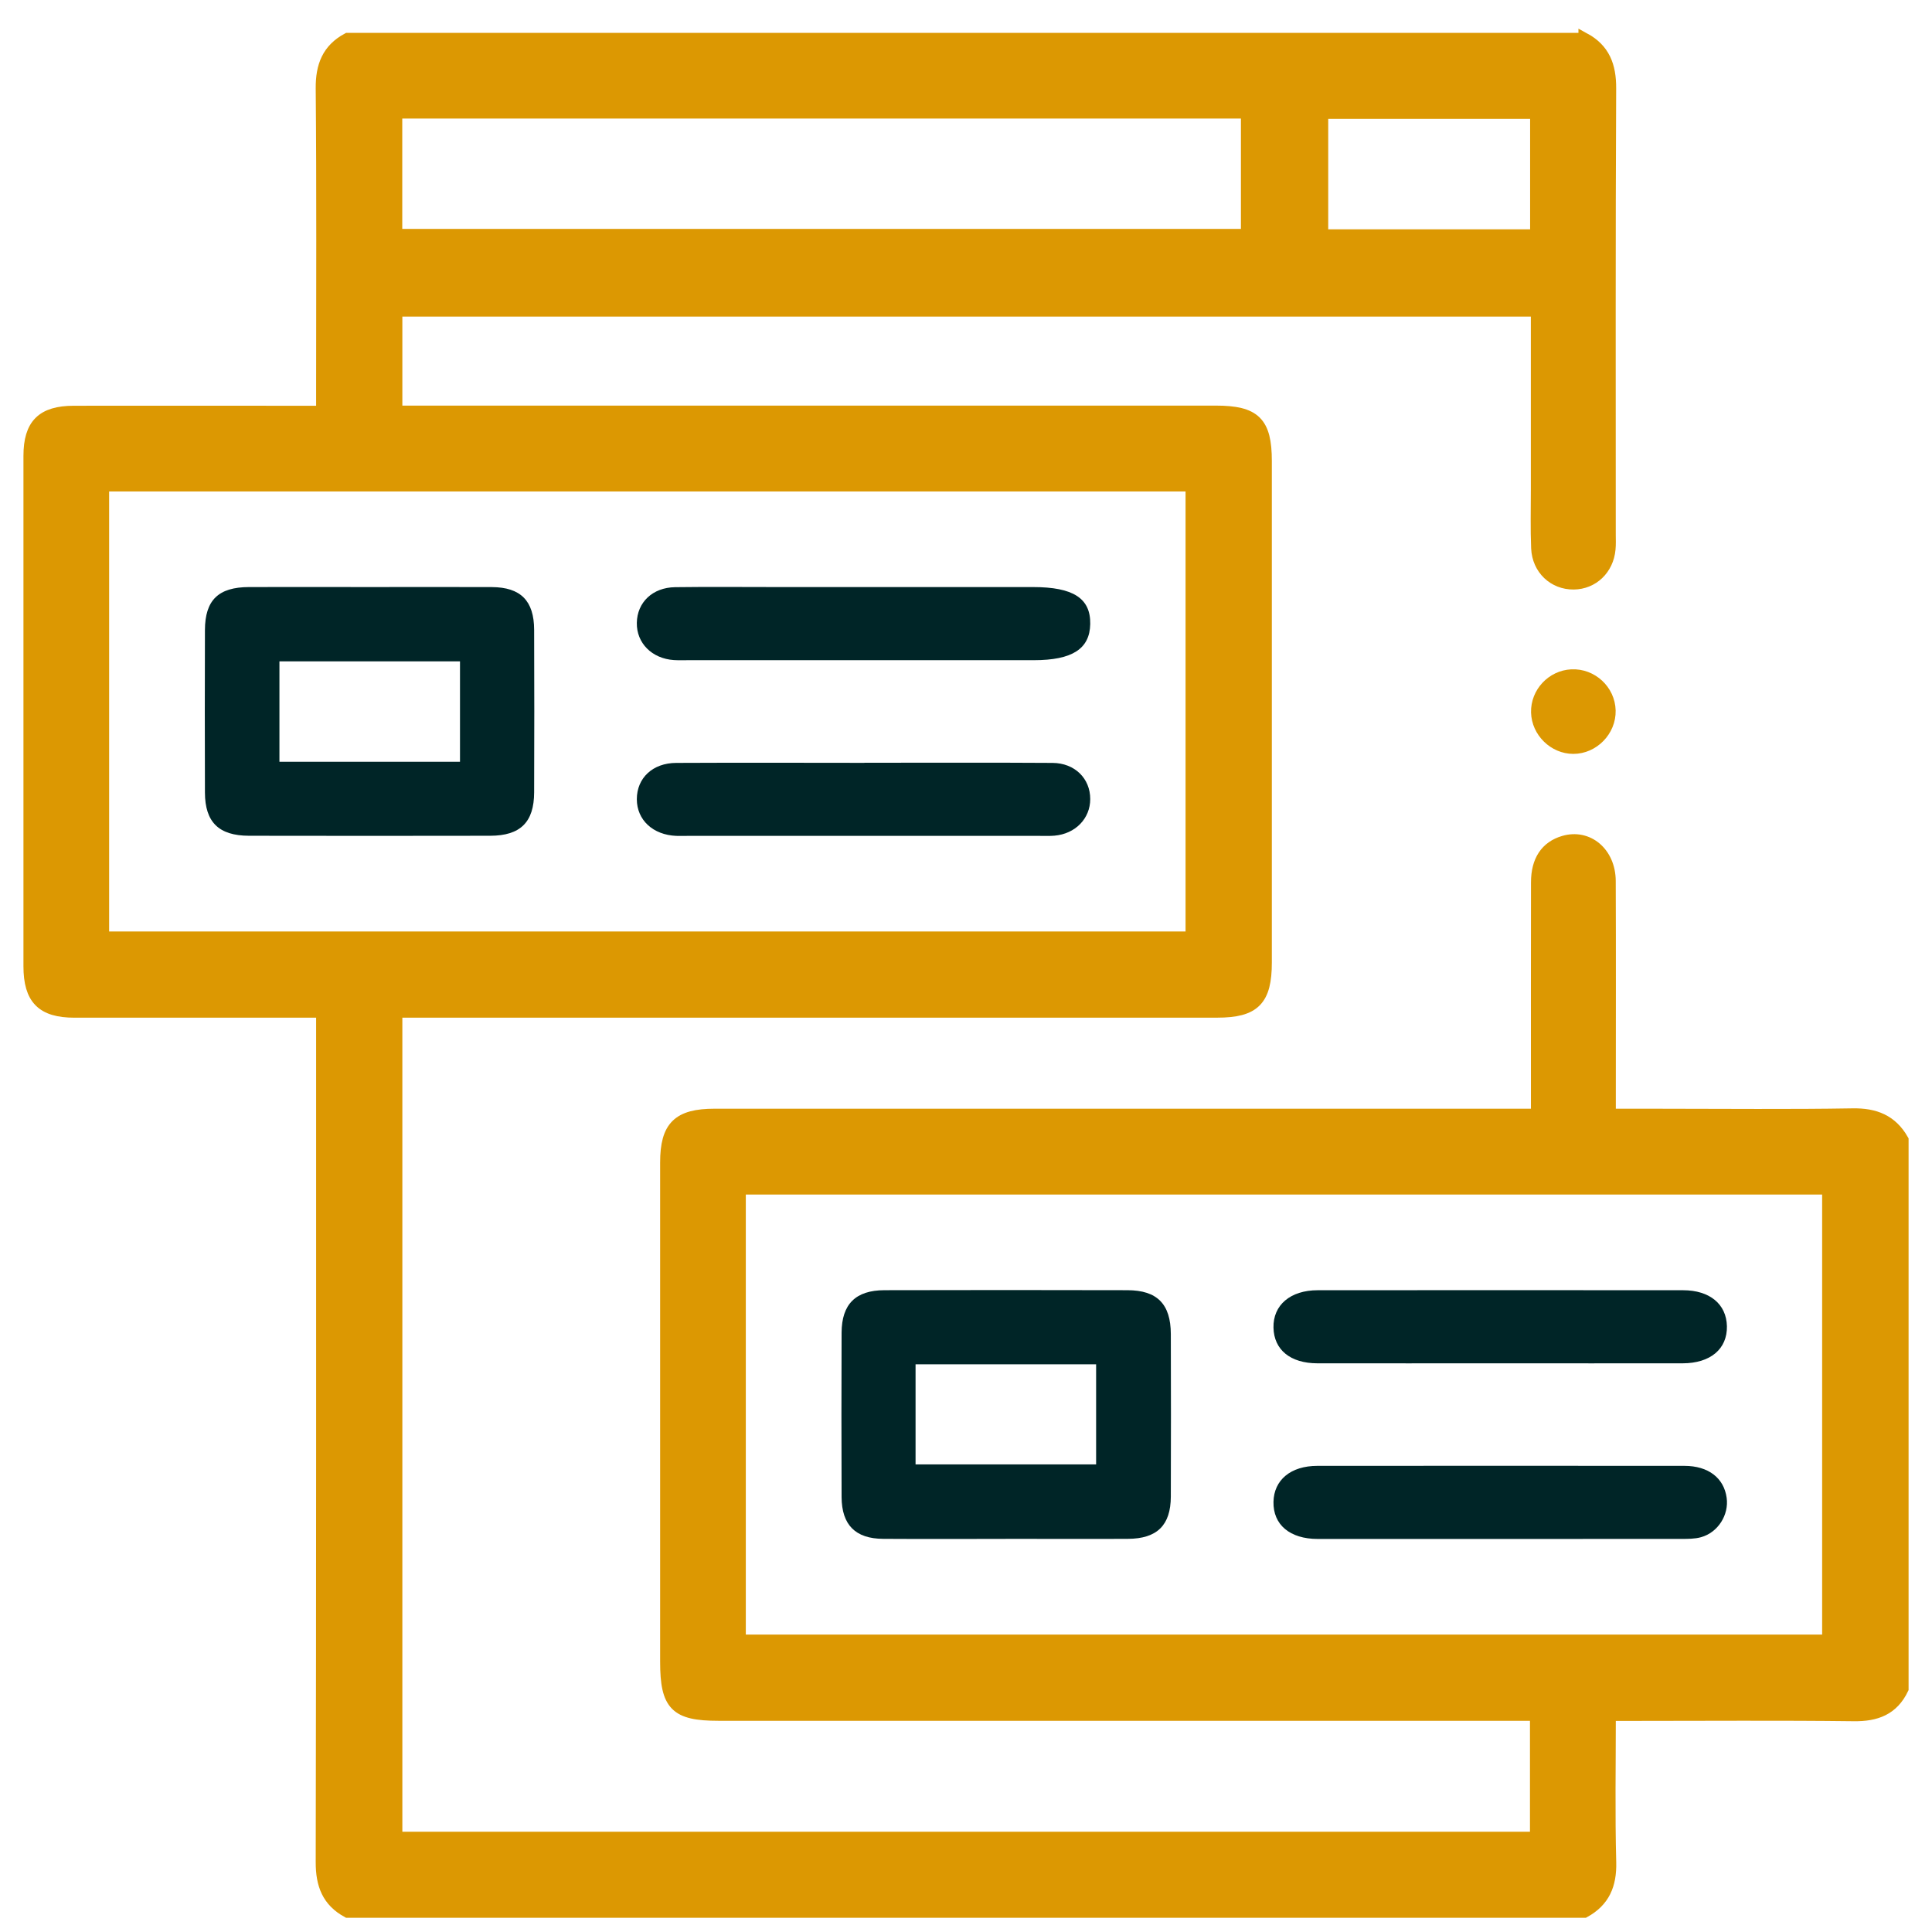
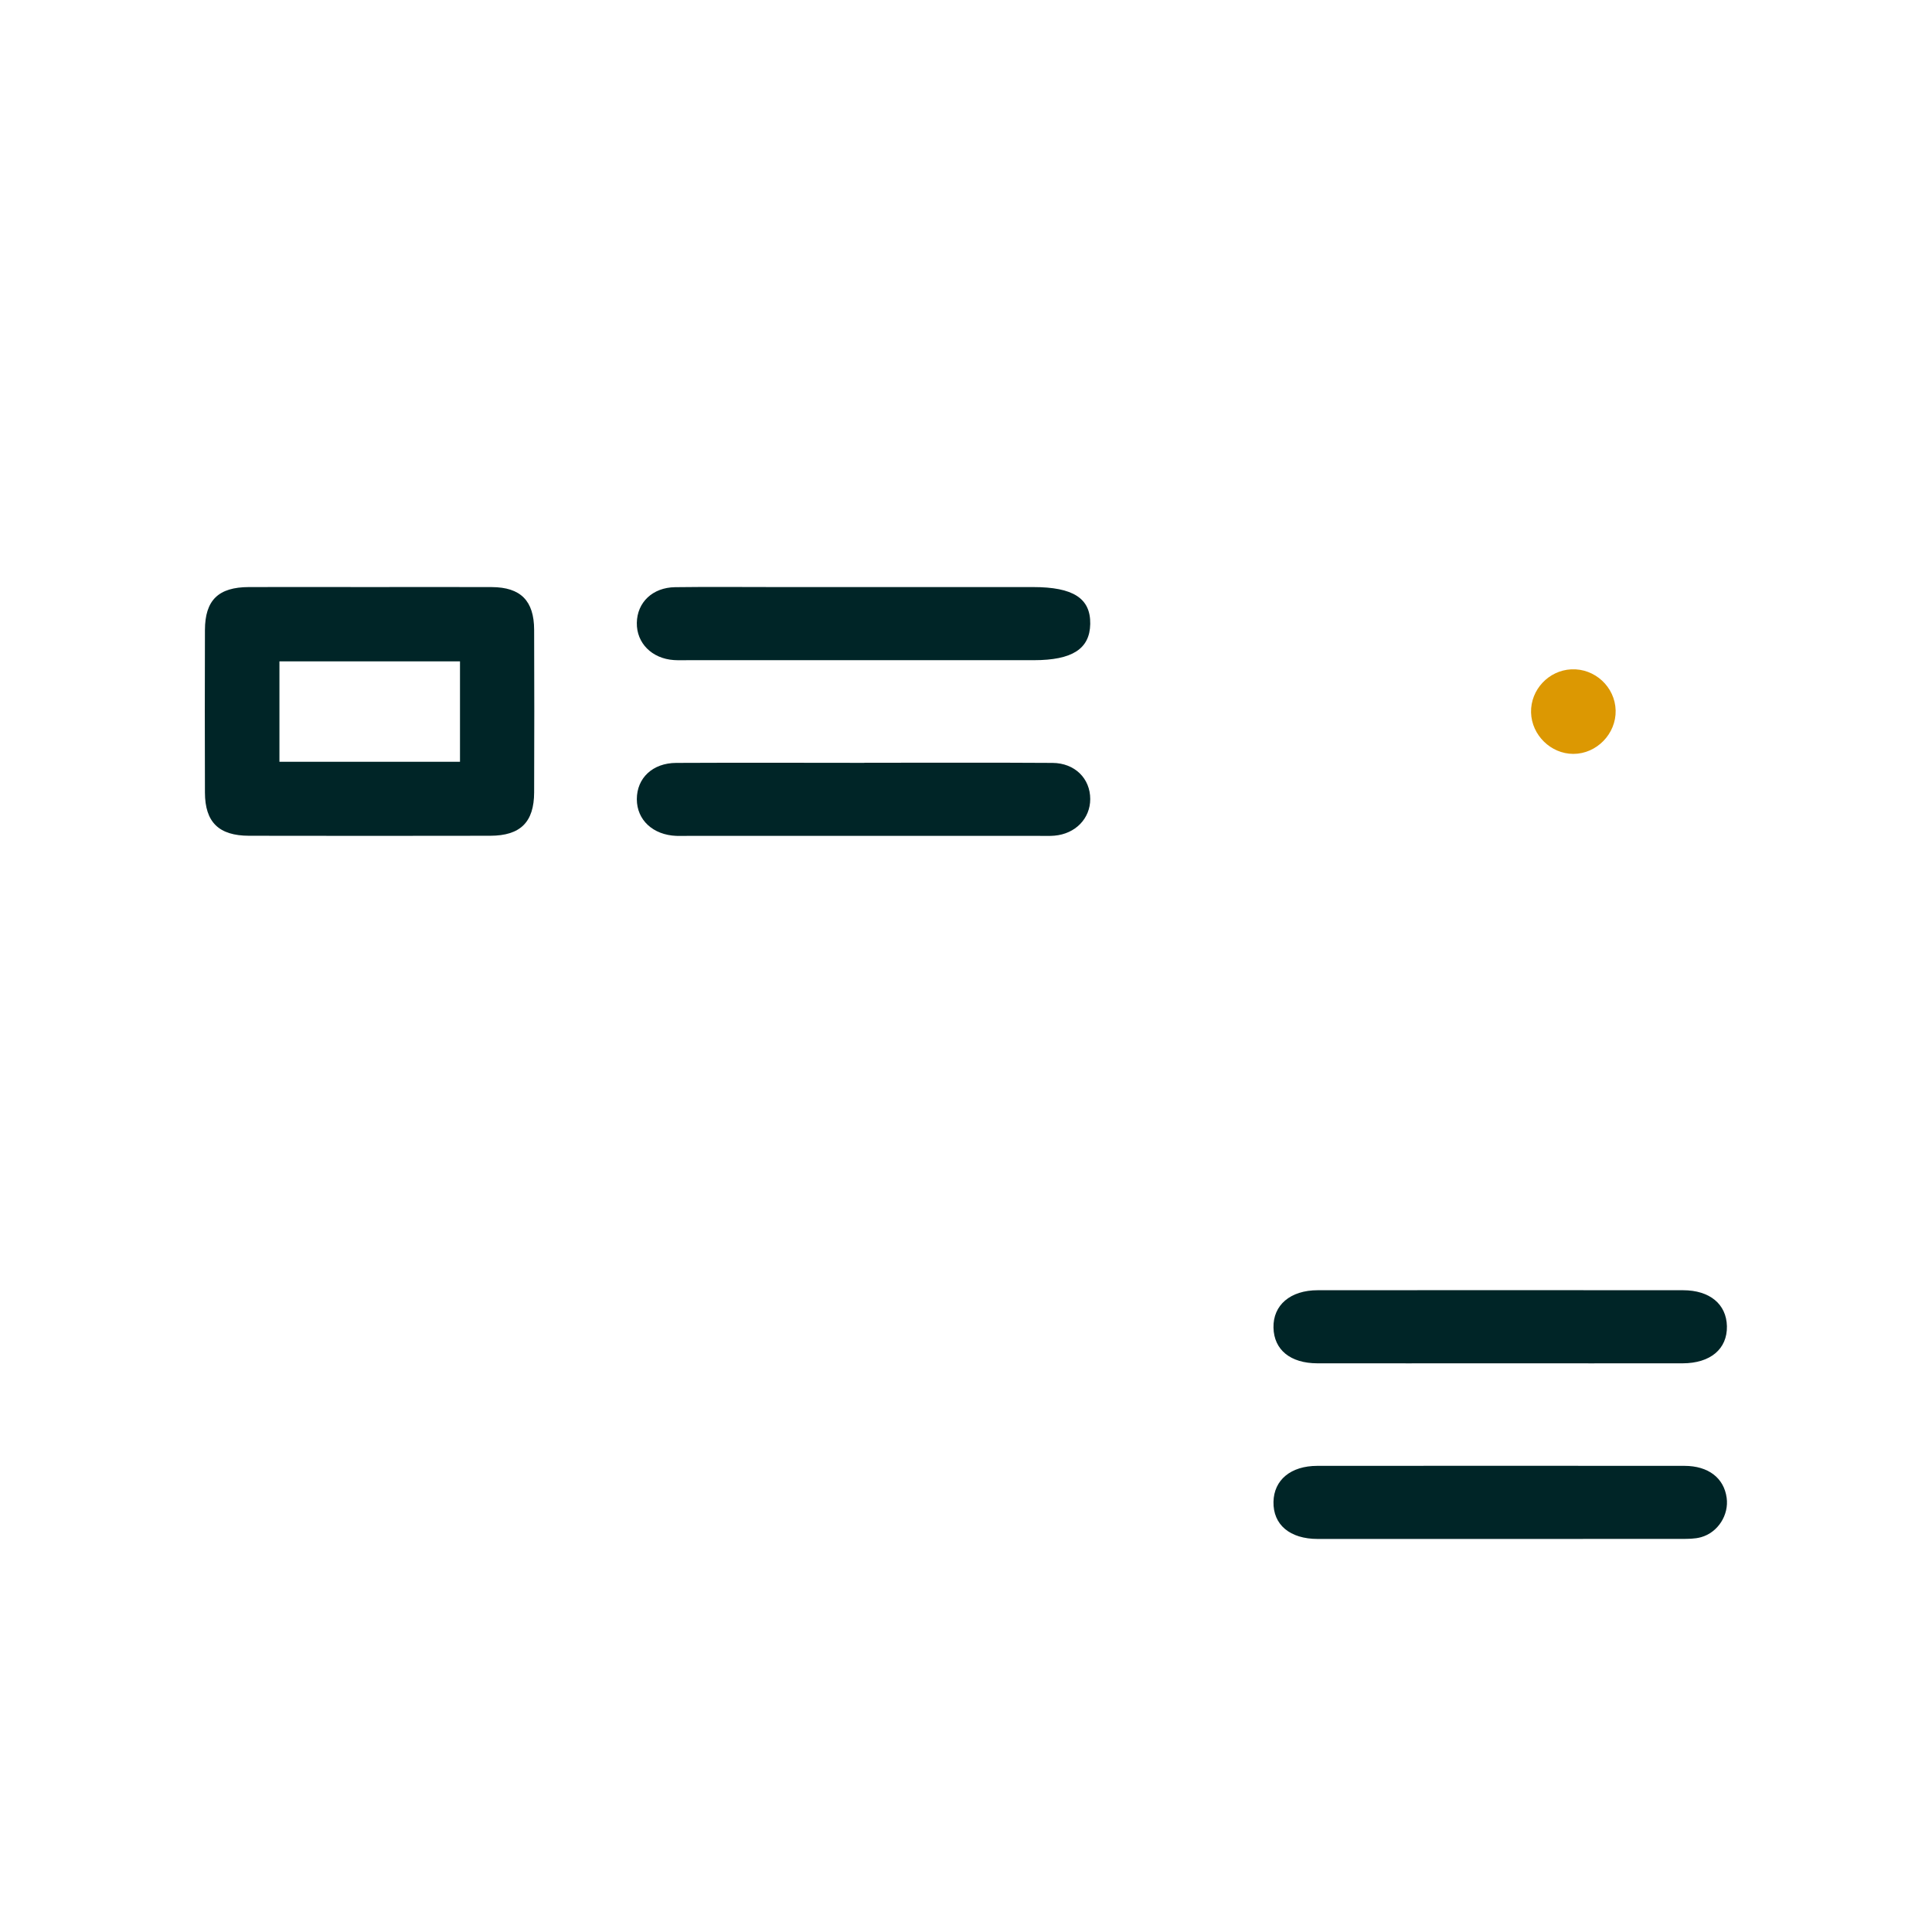
<svg xmlns="http://www.w3.org/2000/svg" width="66" height="66" viewBox="0 0 66 66" fill="none">
-   <path d="M54.122 1.315C54.799 1.683 55.014 2.247 55.011 3.015C54.986 8.098 54.997 13.179 54.997 18.262C54.997 18.429 55.006 18.597 54.989 18.762C54.926 19.444 54.413 19.932 53.76 19.939C53.082 19.946 52.538 19.442 52.506 18.727C52.478 18.062 52.496 17.394 52.496 16.727C52.496 14.708 52.496 12.688 52.496 10.616H13.545V14.056H14.288C23.371 14.056 32.451 14.056 41.533 14.056C42.873 14.056 43.248 14.428 43.248 15.754C43.248 21.462 43.248 27.169 43.248 32.877C43.248 34.165 42.854 34.565 41.579 34.565C32.496 34.565 23.416 34.565 14.333 34.565C14.086 34.565 13.838 34.565 13.545 34.565V62.775H52.466V58.585H51.656C42.616 58.585 33.577 58.585 24.536 58.585C23.082 58.585 22.751 58.249 22.751 56.772C22.751 51.086 22.751 45.399 22.751 39.713C22.751 38.488 23.17 38.075 24.413 38.075C33.495 38.075 42.575 38.075 51.658 38.075H52.499C52.499 37.83 52.499 37.61 52.499 37.391C52.499 34.975 52.496 32.558 52.501 30.143C52.501 29.397 52.82 28.927 53.418 28.75C54.243 28.505 54.991 29.128 54.996 30.095C55.006 32.512 54.999 34.928 54.999 37.343C54.999 37.566 54.999 37.79 54.999 38.076C55.635 38.076 56.213 38.076 56.791 38.076C58.957 38.076 61.124 38.1 63.29 38.063C64.053 38.05 64.621 38.276 65 38.941V57.69C64.662 58.397 64.095 58.609 63.33 58.6C60.797 58.569 58.264 58.589 55.73 58.589C55.508 58.589 55.286 58.589 54.999 58.589C54.999 60.312 54.969 61.968 55.013 63.622C55.032 64.39 54.795 64.947 54.124 65.315H11.874C11.197 64.947 10.984 64.385 10.985 63.617C11.005 54.184 10.999 44.751 10.999 35.318V34.566C8.12 34.566 5.331 34.568 2.544 34.566C1.439 34.566 1.001 34.122 1.001 33.005C1 27.195 1 21.386 1.001 15.576C1.001 14.503 1.444 14.063 2.521 14.061C4.854 14.058 7.185 14.061 9.518 14.061C9.992 14.061 10.464 14.061 10.999 14.061V13.328C10.999 9.891 11.017 6.456 10.985 3.02C10.979 2.252 11.196 1.688 11.874 1.322H54.122V1.315ZM3.528 32.02H40.7V16.589H3.528V32.02ZM25.278 56.039H62.447V40.608H25.278V56.039ZM42.592 3.85H13.542V8.02H42.592V3.85ZM52.471 3.86H45.174V8.033H52.471V3.86Z" fill="#DC9802" stroke="#DC9802" stroke-width="0.4" />
  <path d="M54.993 24.275C55.009 24.96 54.432 25.554 53.747 25.554C53.087 25.554 52.52 24.997 52.503 24.335C52.486 23.67 53.019 23.097 53.687 23.065C54.38 23.032 54.976 23.584 54.993 24.275Z" fill="#DC9802" stroke="#DC9802" stroke-width="0.4" />
  <path d="M12.62 20.055C14.014 20.055 15.407 20.049 16.801 20.056C17.787 20.061 18.244 20.523 18.247 21.516C18.254 23.368 18.254 25.218 18.247 27.069C18.244 28.086 17.778 28.549 16.746 28.551C14.001 28.556 11.256 28.556 8.509 28.551C7.475 28.549 7.004 28.087 7.001 27.076C6.994 25.224 6.996 23.374 7.001 21.523C7.004 20.503 7.46 20.058 8.502 20.055C9.875 20.049 11.247 20.055 12.62 20.055ZM15.714 26.024V22.593H9.546V26.024H15.714Z" fill="#002527" />
  <path d="M29.511 22.553C27.514 22.553 25.518 22.553 23.521 22.553C23.354 22.553 23.187 22.559 23.022 22.549C22.27 22.499 21.743 21.968 21.755 21.278C21.765 20.579 22.292 20.07 23.062 20.059C24.206 20.044 25.35 20.055 26.494 20.055C29.426 20.055 32.358 20.055 35.29 20.055C36.663 20.055 37.259 20.439 37.244 21.316C37.229 22.168 36.629 22.553 35.314 22.553C33.38 22.553 31.446 22.553 29.511 22.553Z" fill="#002527" />
  <path d="M29.529 26.057C31.672 26.057 33.814 26.048 35.955 26.062C36.718 26.067 37.244 26.595 37.244 27.297C37.244 27.963 36.736 28.487 36.02 28.548C35.855 28.562 35.688 28.555 35.521 28.555C31.506 28.555 27.494 28.555 23.48 28.555C23.354 28.555 23.229 28.558 23.105 28.555C22.306 28.523 21.756 28.012 21.755 27.302C21.755 26.58 22.294 26.065 23.102 26.062C25.244 26.052 27.385 26.058 29.528 26.06L29.529 26.057Z" fill="#002527" />
-   <path d="M34.351 52.571C32.957 52.571 31.564 52.578 30.17 52.569C29.223 52.564 28.756 52.094 28.75 51.145C28.742 49.273 28.744 47.401 28.75 45.528C28.754 44.551 29.23 44.077 30.215 44.075C32.982 44.068 35.747 44.068 38.514 44.075C39.531 44.077 39.994 44.548 39.997 45.573C40.002 47.425 40.004 49.275 39.997 51.126C39.994 52.108 39.526 52.564 38.532 52.569C37.138 52.576 35.745 52.569 34.351 52.569V52.571ZM31.277 50.026H37.445V46.606H31.277V50.026Z" fill="#002527" />
  <path d="M51.242 46.573C49.163 46.573 47.083 46.576 45.004 46.573C44.079 46.571 43.521 46.111 43.504 45.355C43.487 44.584 44.079 44.076 45.017 44.076C49.177 44.073 53.336 44.073 57.494 44.076C58.409 44.076 58.977 44.553 58.994 45.304C59.01 46.081 58.432 46.571 57.482 46.573C55.403 46.576 53.323 46.573 51.244 46.573H51.242Z" fill="#002527" />
  <path d="M51.255 52.573C49.176 52.573 47.096 52.574 45.017 52.573C44.062 52.573 43.489 52.086 43.504 51.306C43.519 50.559 44.093 50.076 45.002 50.076C49.181 50.073 53.361 50.073 57.542 50.076C58.361 50.076 58.892 50.491 58.985 51.166C59.067 51.749 58.691 52.351 58.11 52.513C57.895 52.573 57.658 52.571 57.431 52.571C55.372 52.574 53.313 52.573 51.254 52.573H51.255Z" fill="#002527" />
</svg>